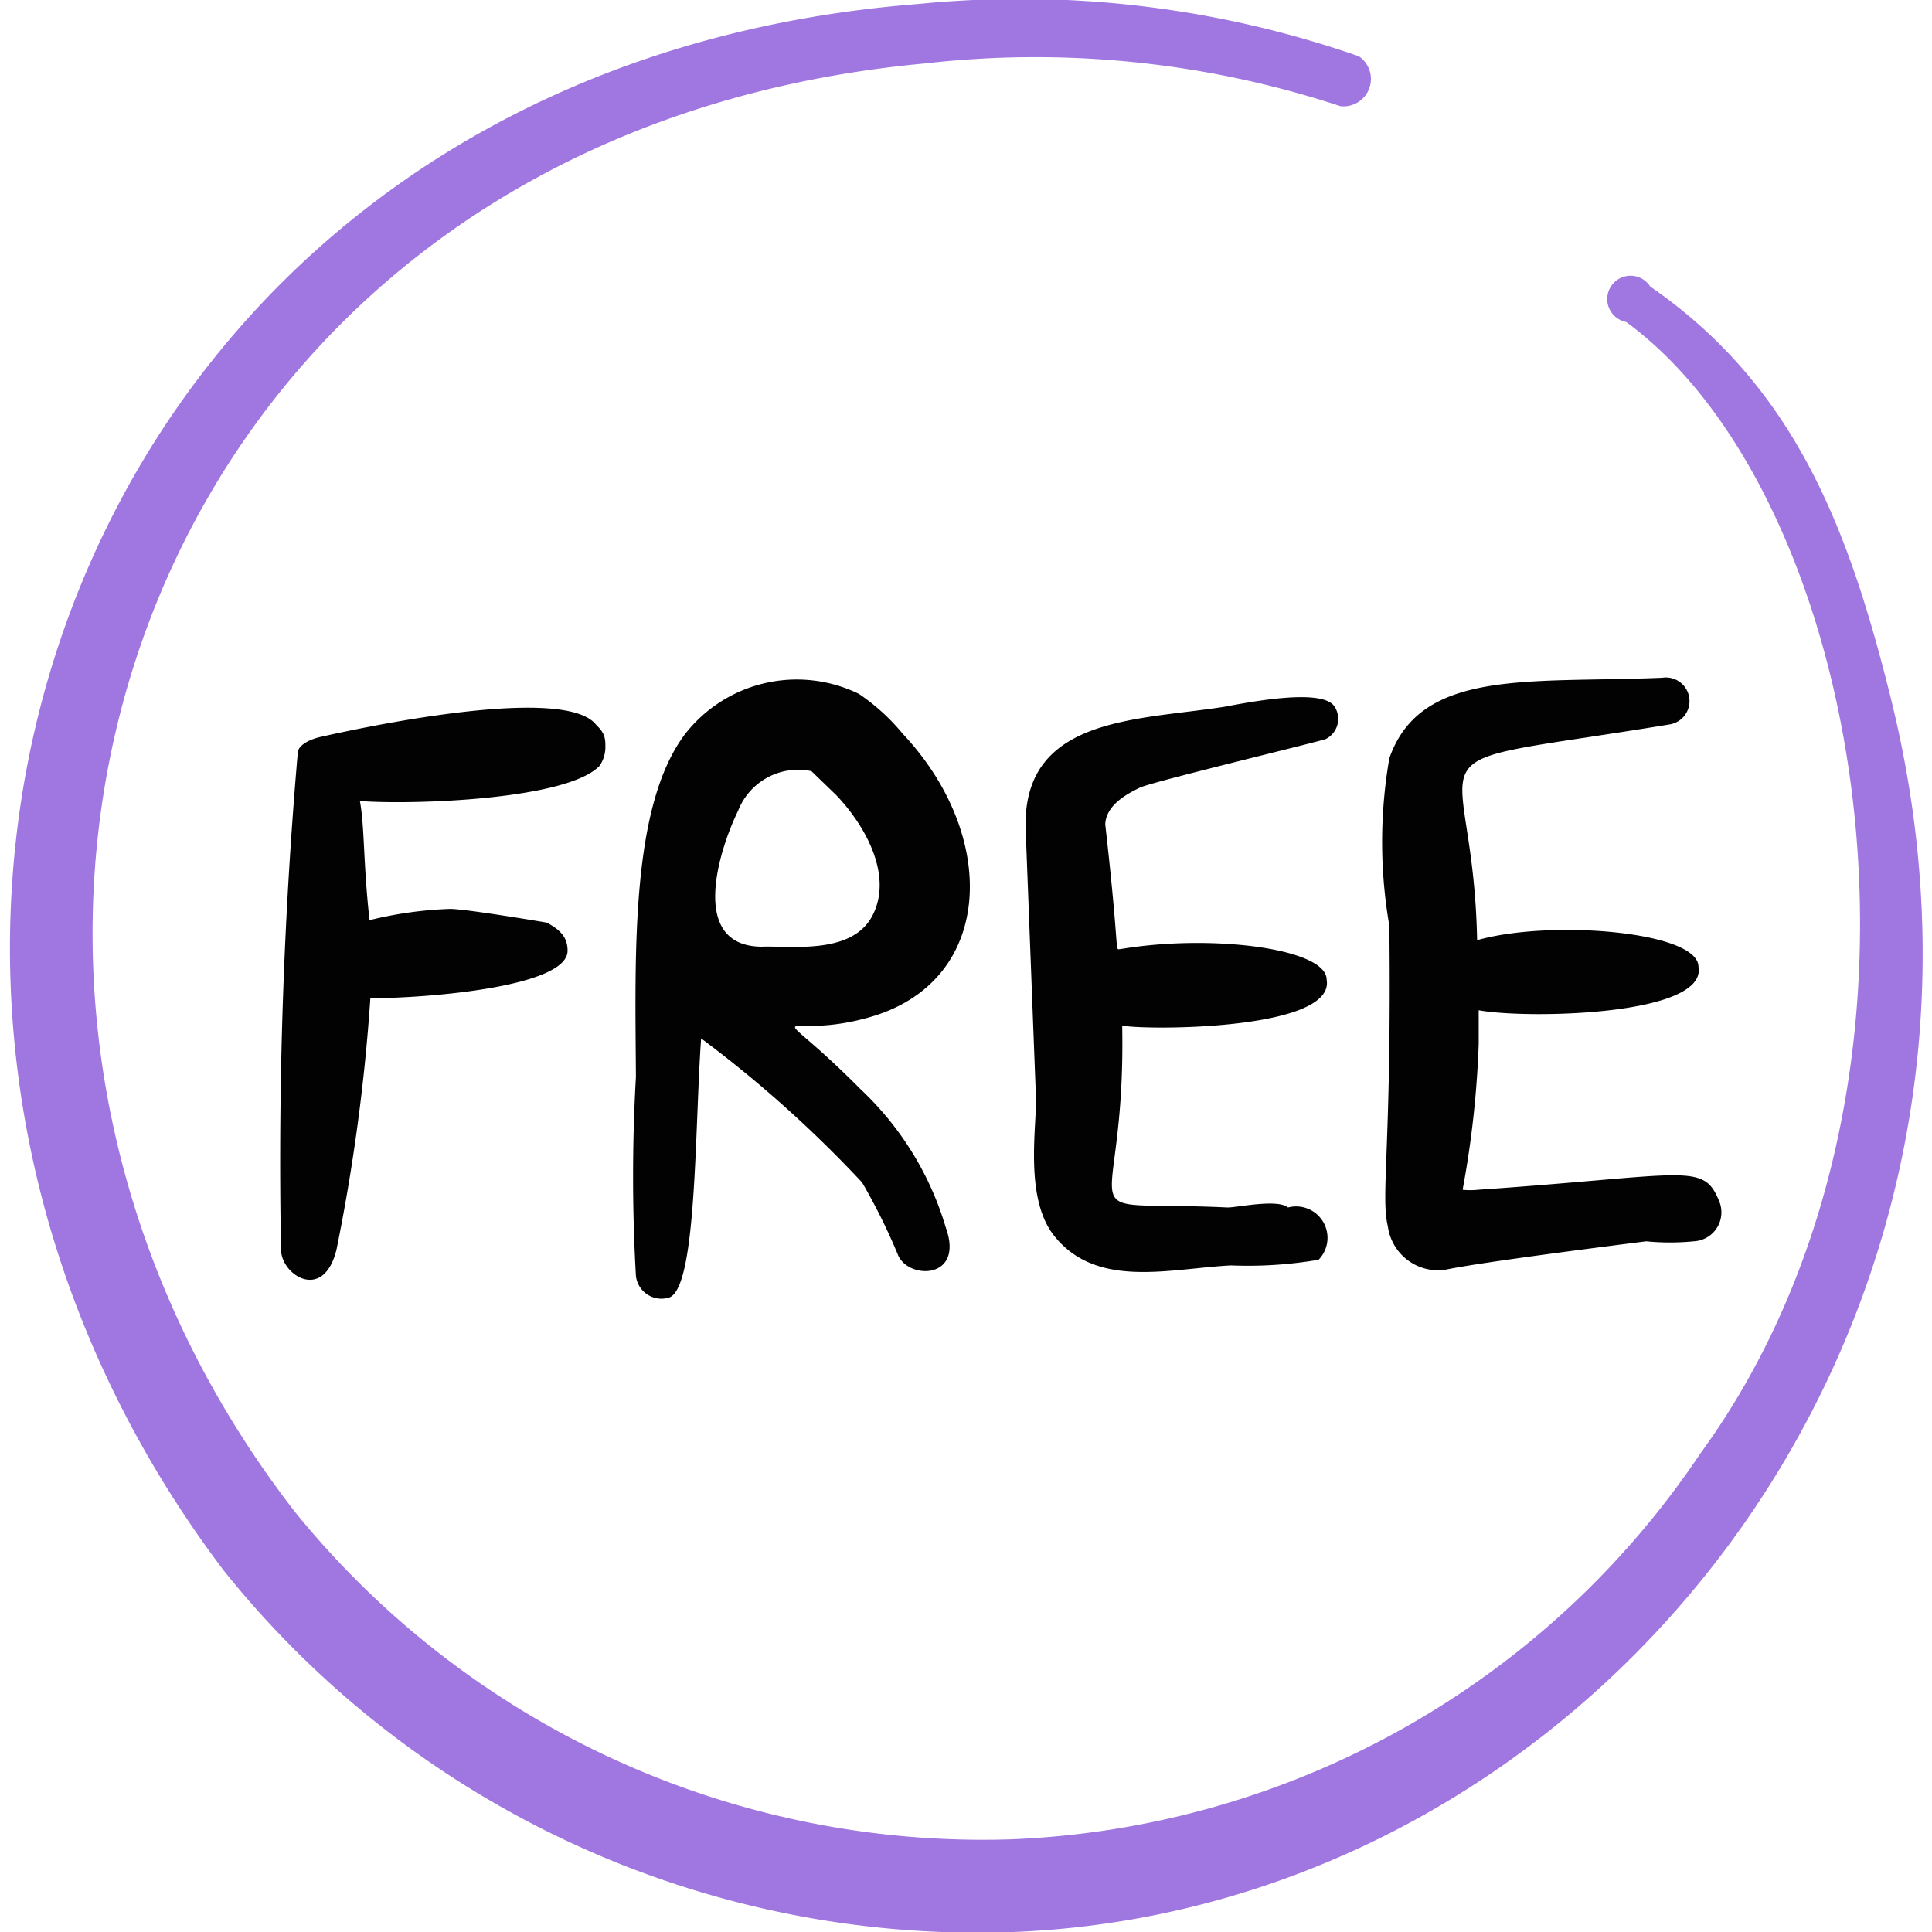
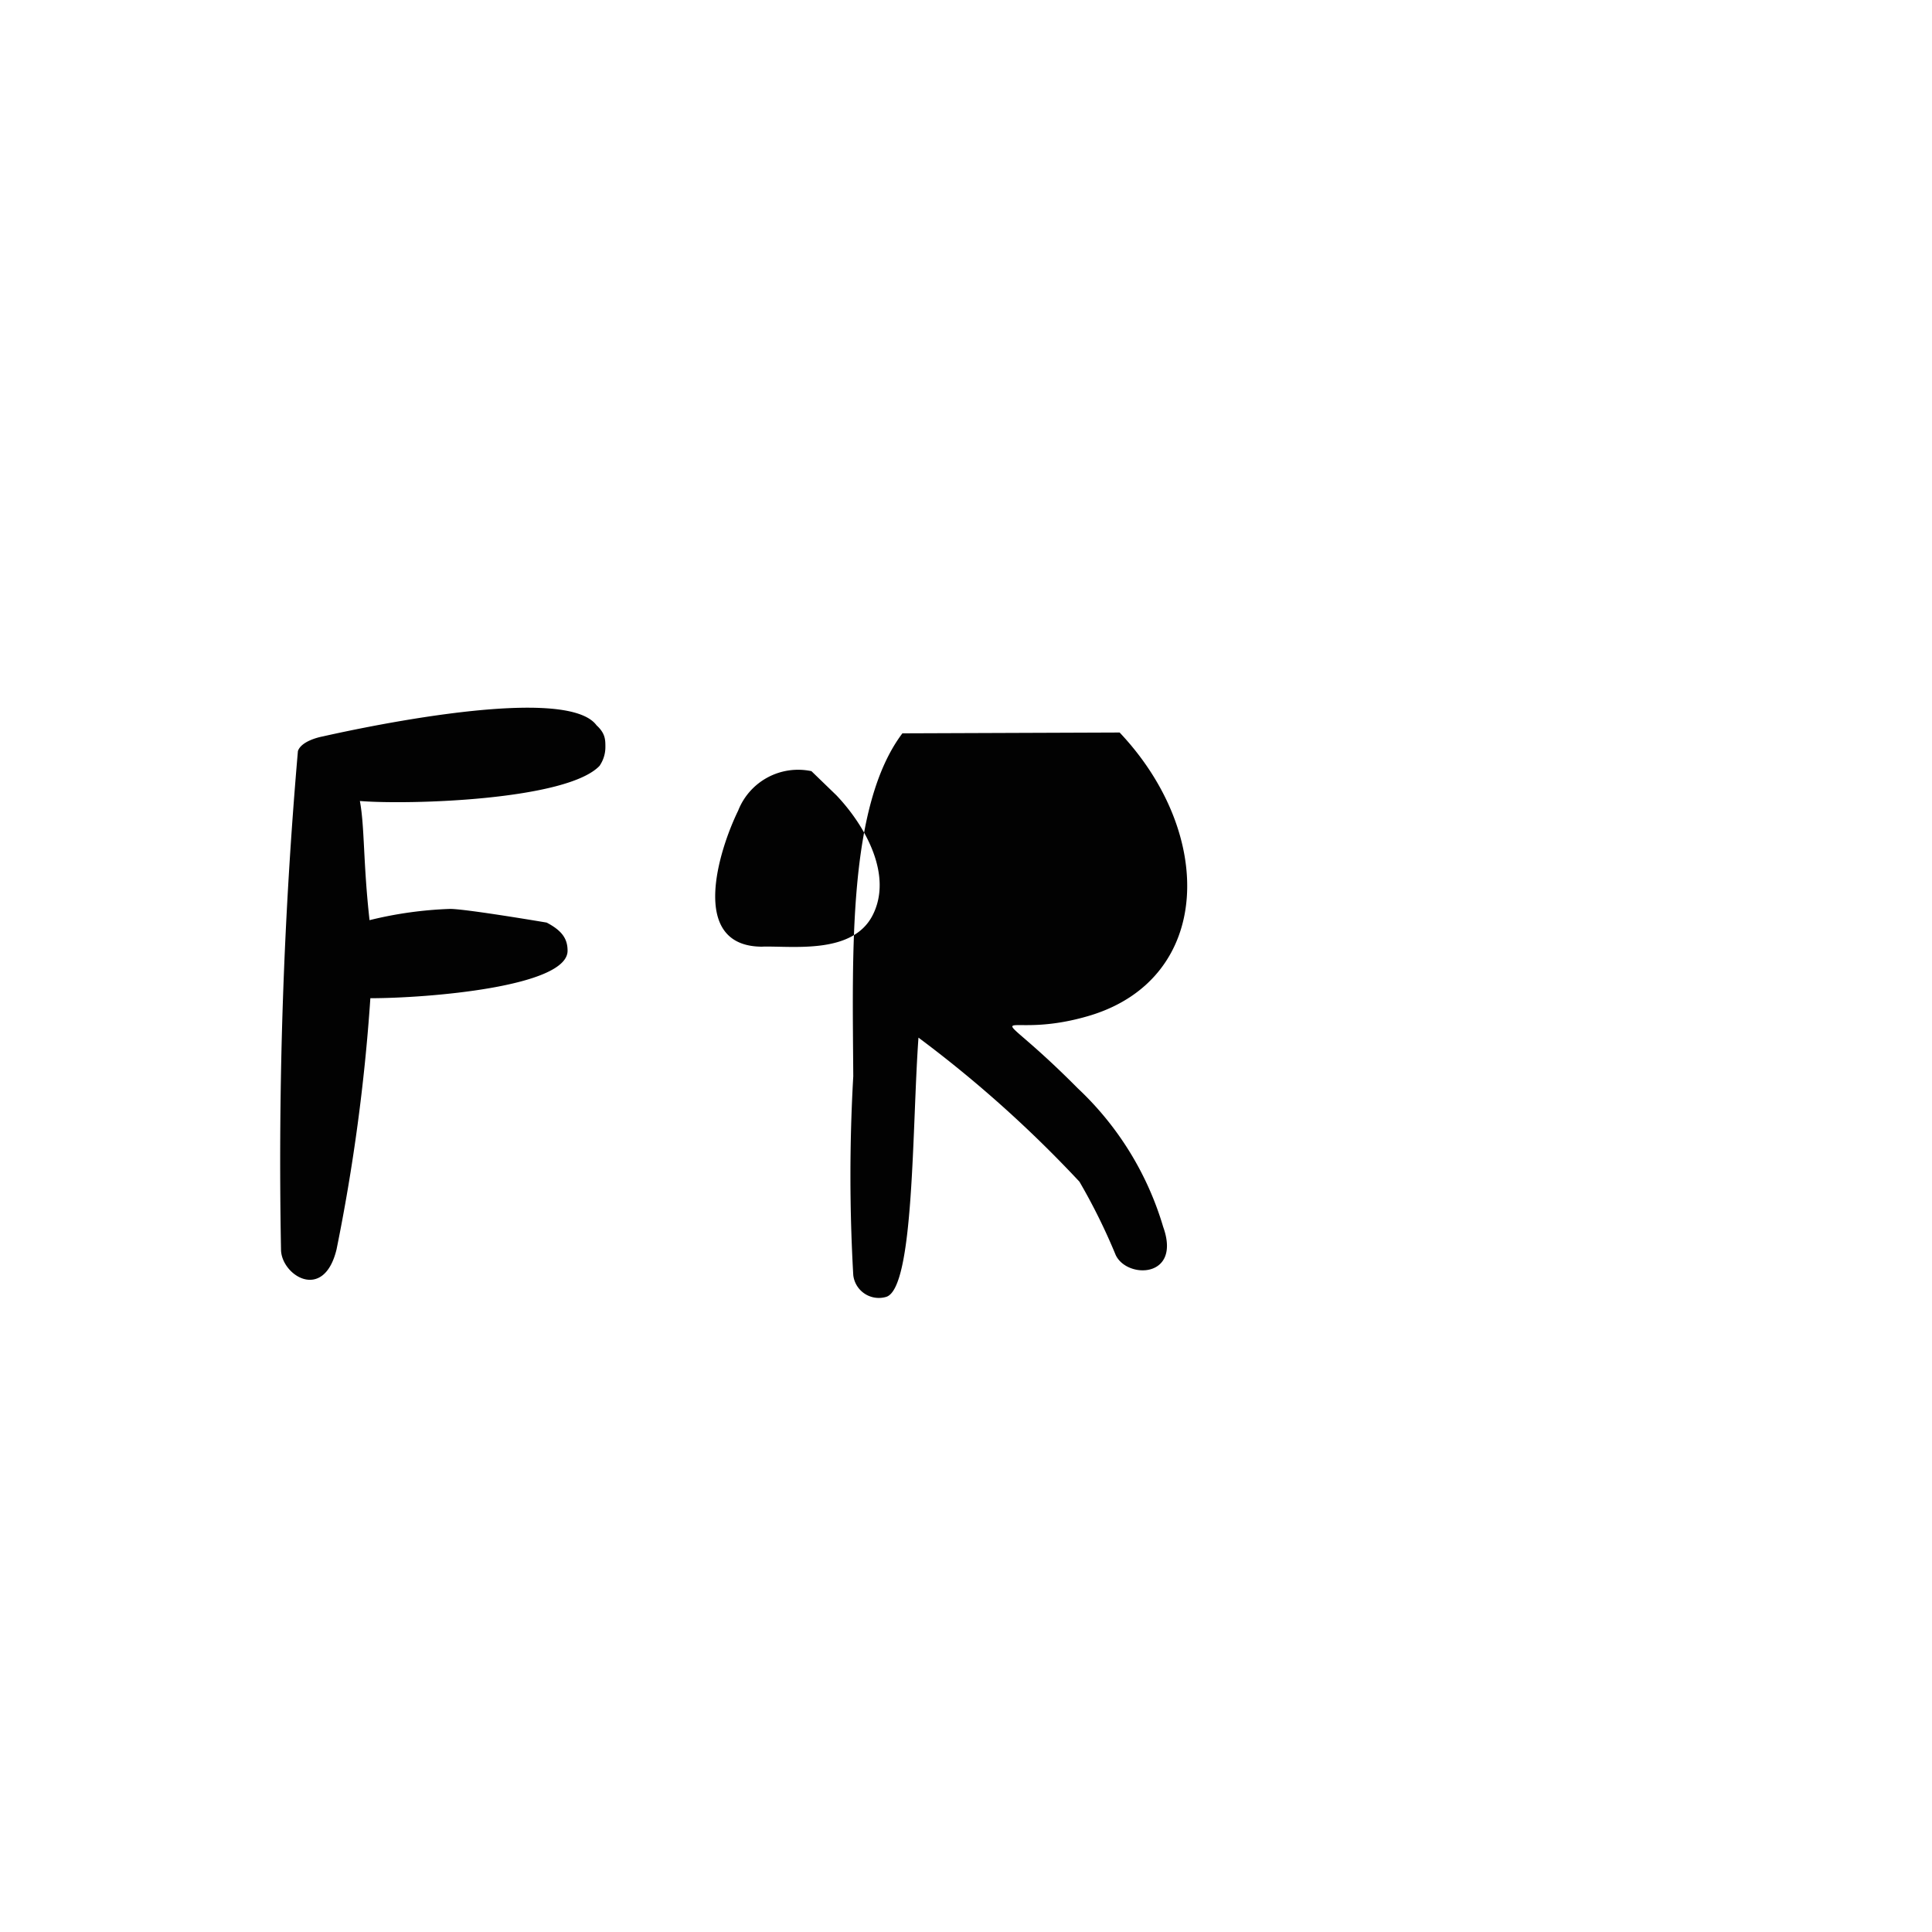
<svg xmlns="http://www.w3.org/2000/svg" viewBox="0 0 40 40" id="Tag-Free-Circle--Streamline-Freehand.svg" height="40" width="40">
  <desc>Tag Free Circle Streamline Icon: https://streamlinehq.com</desc>
  <g>
-     <path d="M39.167 14.533c-0.85 -3.433 -1.933 -6.483 -5 -8.6a0.483 0.483 0 1 0 -0.5 0.733c5 3.65 7.1 15.8 1.533 23.433a18.033 18.033 0 0 1 -14.283 7.983 18.333 18.333 0 0 1 -14.8 -6.767c-8.933 -11.5 -3.167 -28.5 13.017 -30a20.15 20.15 0 0 1 8.617 0.883 0.567 0.567 0 0 0 0.383 -1.033 21.333 21.333 0 0 0 -9.117 -1.083C1.667 1.433 -5 19.783 4.633 32.517A20 20 0 0 0 20.983 40c11.85 -0.467 21.433 -12.217 18.183 -25.467Z" fill="#a076e1" fill-rule="evenodd" stroke-width="1" />
    <path d="M12.417 15.85a0.683 0.683 0 0 0 0.117 -0.383c0 -0.15 0 -0.283 -0.183 -0.45 -0.683 -0.933 -5.6 0.217 -5.683 0.233s-0.433 0.1 -0.5 0.3a98.433 98.433 0 0 0 -0.35 10.317c0 0.533 0.883 1.1 1.15 0a39.467 39.467 0 0 0 0.7 -5.2c1.167 0 4.083 -0.233 4.083 -0.983 0 -0.25 -0.117 -0.417 -0.433 -0.583 0 0 -1.667 -0.283 -2 -0.283a8.083 8.083 0 0 0 -1.667 0.233c-0.133 -1.183 -0.1 -1.933 -0.2 -2.467 1.033 0.083 4.3 -0.017 4.967 -0.733Z" fill="#020202" fill-rule="evenodd" stroke-width="1" />
-     <path d="M18.683 15.183a4.283 4.283 0 0 0 -0.9 -0.817 2.933 2.933 0 0 0 -3.6 0.833c-1.133 1.5 -1.033 4.55 -1.017 7.1a36.15 36.15 0 0 0 0 4.117 0.533 0.533 0 0 0 0.683 0.45c0.583 -0.183 0.533 -3.517 0.667 -5.367a25 25 0 0 1 3.333 2.983 12.45 12.45 0 0 1 0.75 1.517c0.233 0.5 1.367 0.483 0.983 -0.583a6.433 6.433 0 0 0 -1.767 -2.867c-2.017 -2.033 -1.667 -0.917 0.283 -1.517 2.5 -0.783 2.567 -3.75 0.583 -5.85Zm-2.9 4.417c-1.533 0 -0.9 -2 -0.5 -2.817a1.333 1.333 0 0 1 1.517 -0.817l0.517 0.5c0.617 0.65 1.167 1.667 0.75 2.483s-1.65 0.633 -2.283 0.65Z" fill="#020202" fill-rule="evenodd" stroke-width="1" />
-     <path d="M23.617 16.3c0.317 -0.133 3.783 -0.967 3.833 -1a0.467 0.467 0 0 0 0.183 -0.667c-0.233 -0.383 -1.667 -0.117 -2.283 0 -1.8 0.283 -4.15 0.2 -4.117 2.483l0.217 5.65c0 0.667 -0.233 2.1 0.4 2.85 0.883 1.067 2.367 0.65 3.633 0.583a8.683 8.683 0 0 0 1.817 -0.117A0.65 0.65 0 0 0 26.667 25c-0.217 -0.183 -1.05 0 -1.25 0 -3.517 -0.167 -2.1 0.6 -2.183 -3.767 0.483 0.1 4.417 0.1 4.233 -0.95 0 -0.65 -2.4 -0.95 -4.267 -0.633 -0.133 0 0 0.217 -0.317 -2.583 0.017 -0.4 0.45 -0.633 0.733 -0.767Z" fill="#020202" fill-rule="evenodd" stroke-width="1" />
-     <path d="M28.733 25.383a1.05 1.05 0 0 0 1.033 0.917c0.333 0 -0.433 0 4.317 -0.6a5 5 0 0 0 0.983 0 0.6 0.6 0 0 0 0.533 -0.817c-0.333 -0.833 -0.633 -0.55 -5 -0.25a1.483 1.483 0 0 1 -0.317 0 20.433 20.433 0 0 0 0.333 -3.017v-0.7c0.983 0.183 4.733 0.117 4.55 -0.9 0 -0.733 -3.067 -0.983 -4.583 -0.55 -0.083 -4.333 -1.817 -3.517 3.983 -4.467a0.483 0.483 0 0 0 -0.15 -0.967c-2.75 0.117 -5 -0.2 -5.65 1.667a10.133 10.133 0 0 0 0 3.467c0.05 4.567 -0.183 5.567 -0.033 6.217Z" fill="#020202" fill-rule="evenodd" stroke-width="1" />
+     <path d="M18.683 15.183c-1.133 1.5 -1.033 4.55 -1.017 7.1a36.15 36.15 0 0 0 0 4.117 0.533 0.533 0 0 0 0.683 0.45c0.583 -0.183 0.533 -3.517 0.667 -5.367a25 25 0 0 1 3.333 2.983 12.45 12.45 0 0 1 0.75 1.517c0.233 0.5 1.367 0.483 0.983 -0.583a6.433 6.433 0 0 0 -1.767 -2.867c-2.017 -2.033 -1.667 -0.917 0.283 -1.517 2.5 -0.783 2.567 -3.75 0.583 -5.85Zm-2.9 4.417c-1.533 0 -0.9 -2 -0.5 -2.817a1.333 1.333 0 0 1 1.517 -0.817l0.517 0.5c0.617 0.65 1.167 1.667 0.75 2.483s-1.65 0.633 -2.283 0.65Z" fill="#020202" fill-rule="evenodd" stroke-width="1" />
  </g>
</svg>